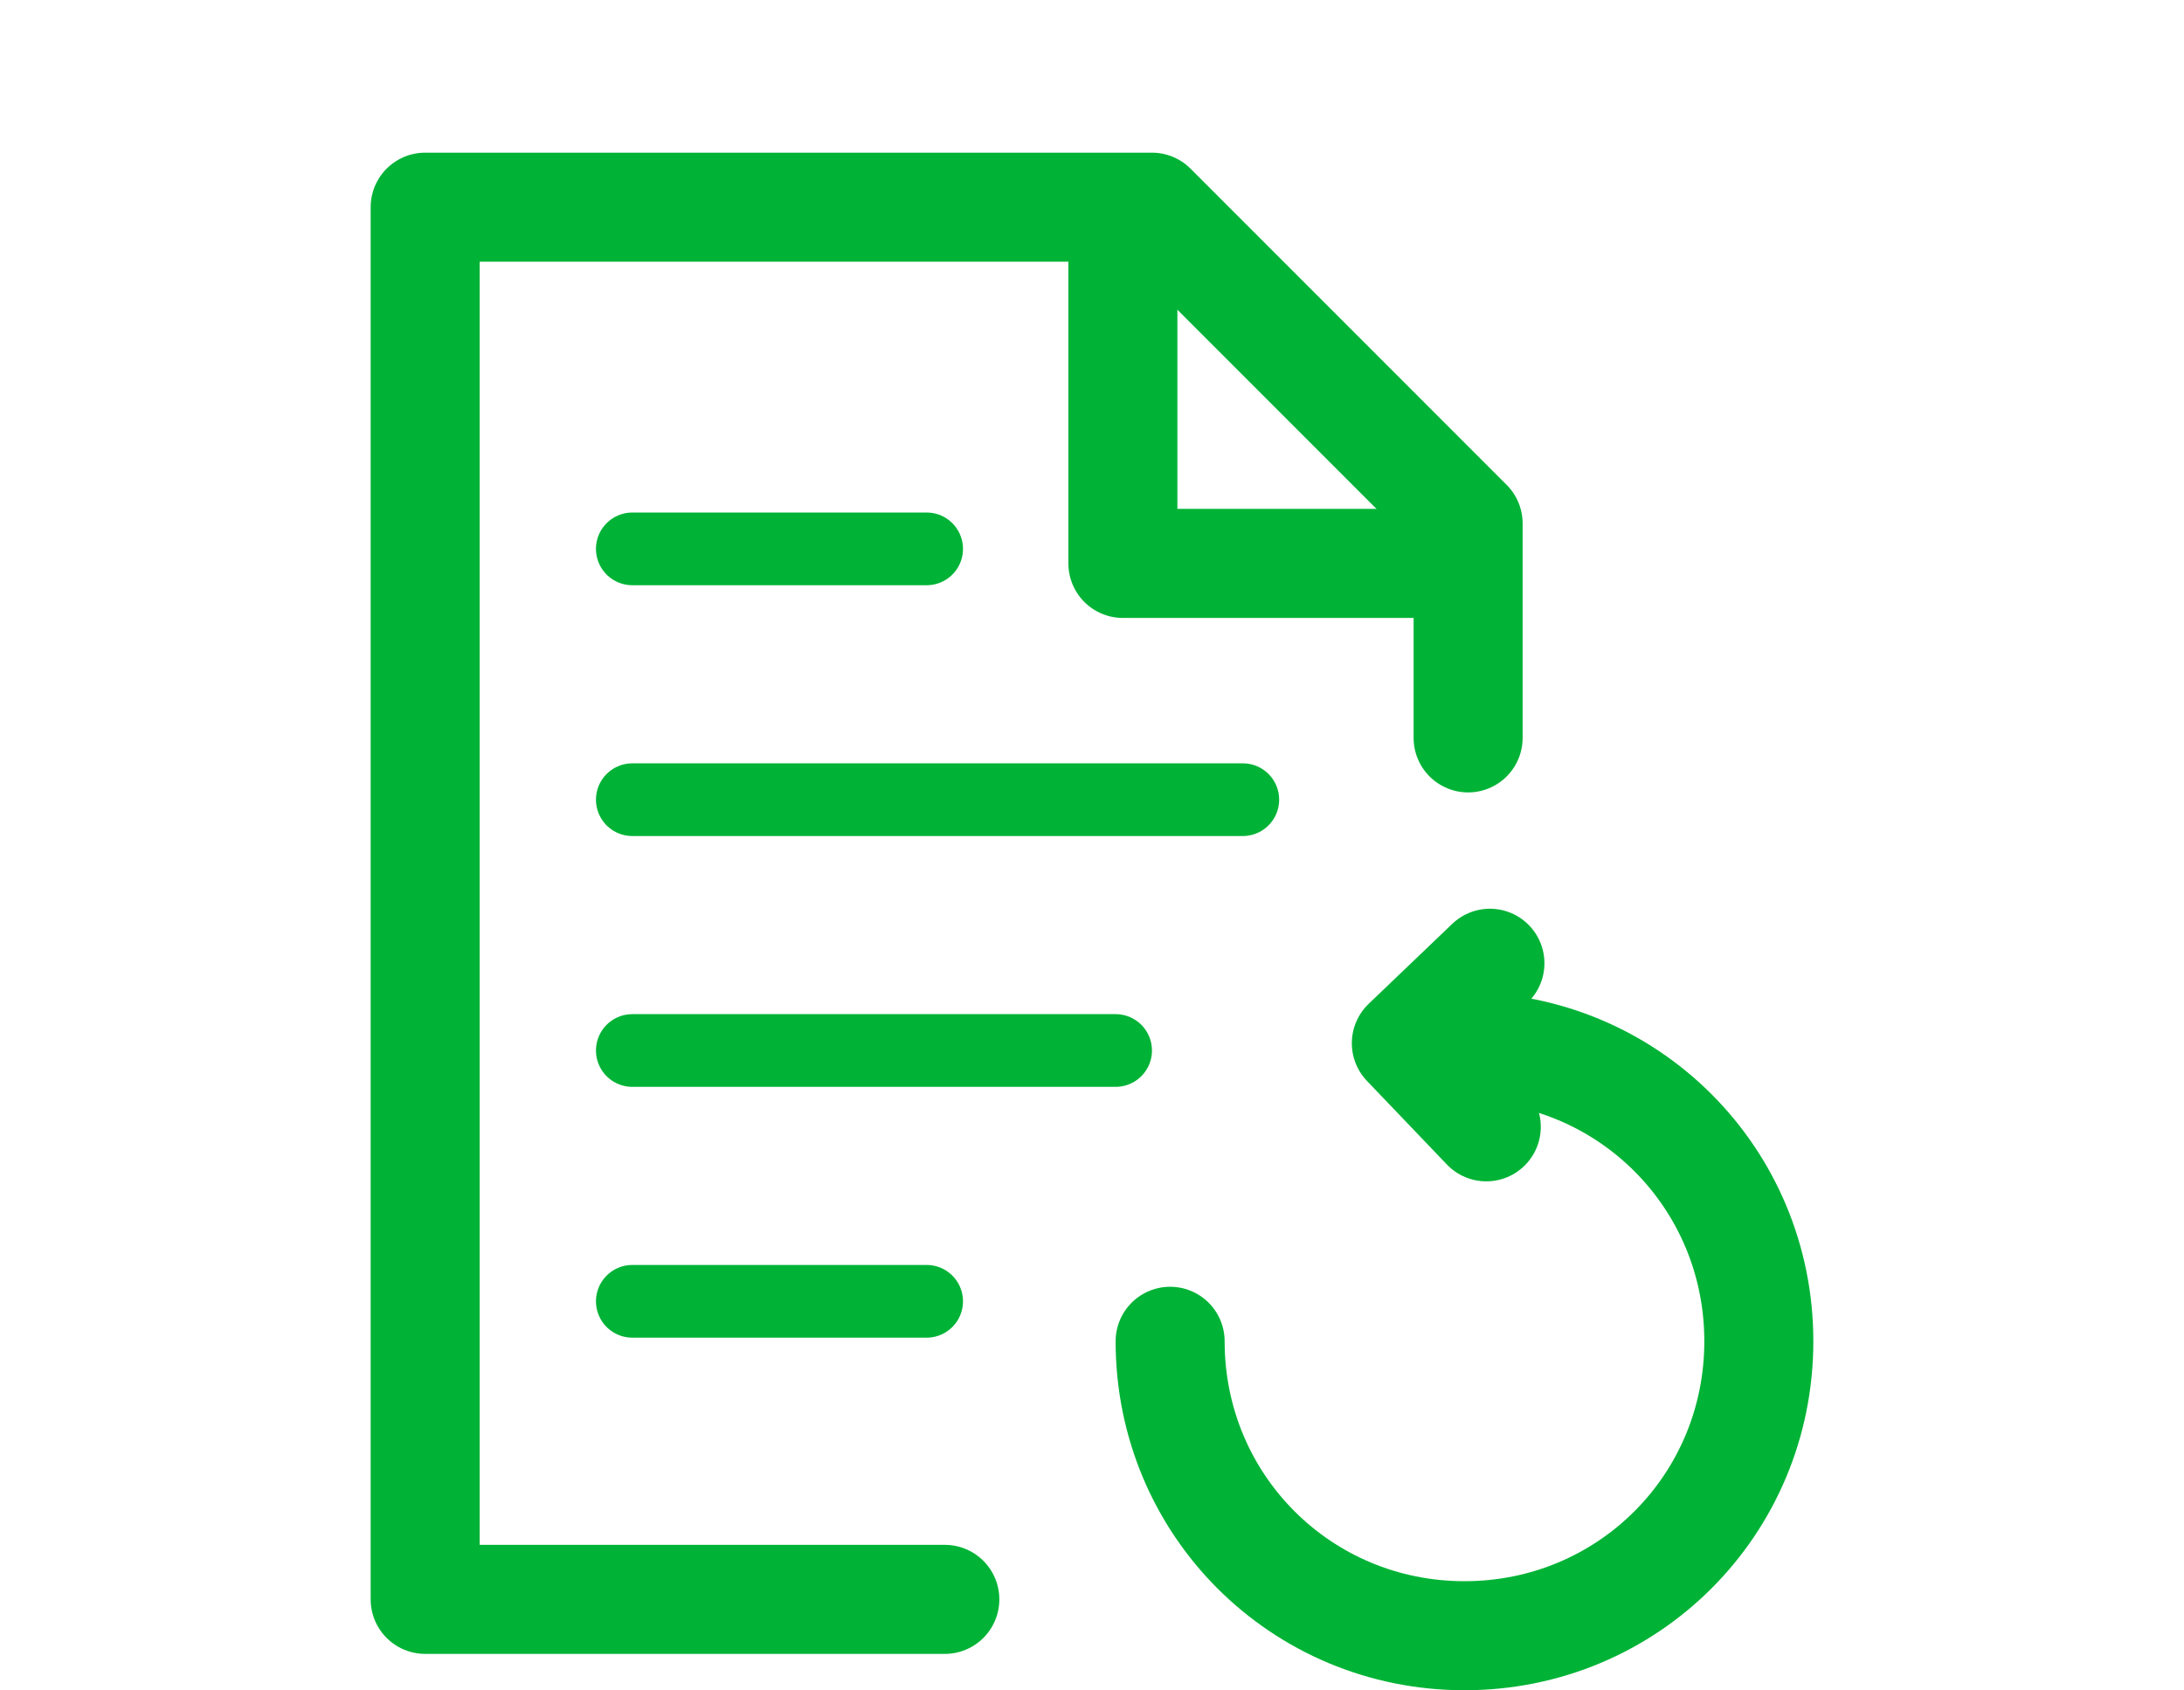
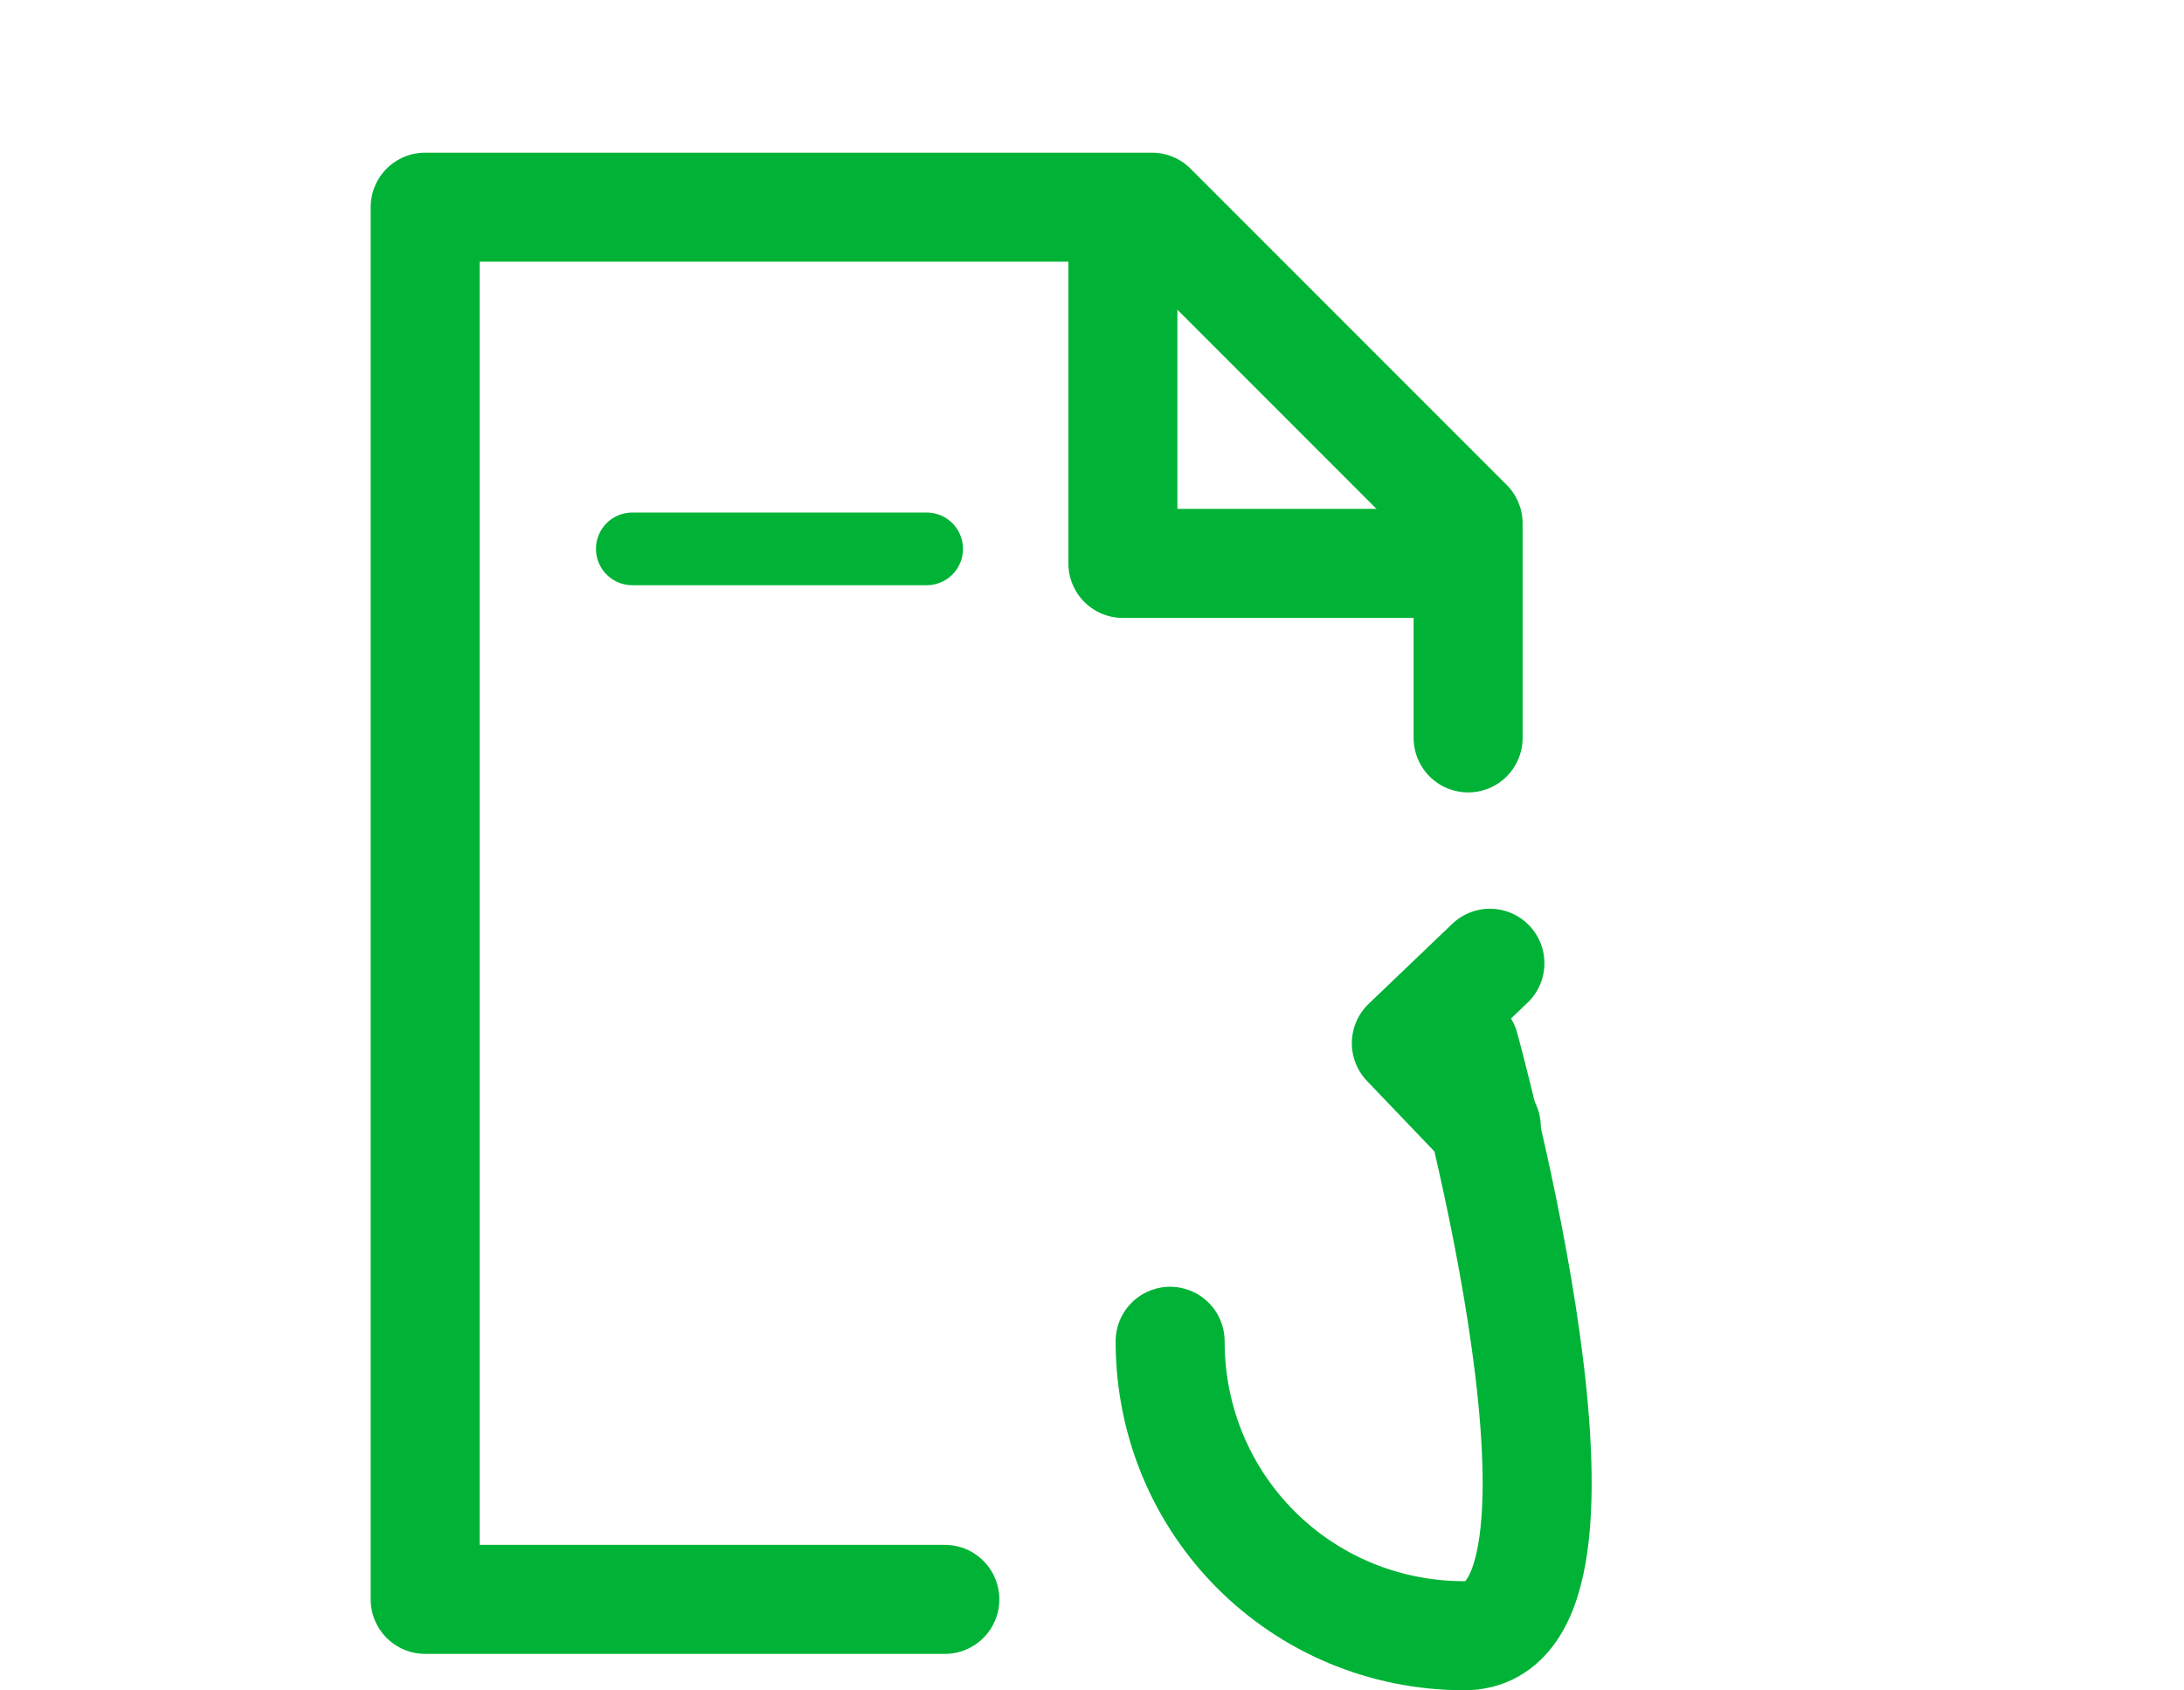
<svg xmlns="http://www.w3.org/2000/svg" version="1.1" id="Layer_1" x="0px" y="0px" viewBox="0 0 60.1 46.5" style="enable-background:new 0 0 60.1 46.5;" xml:space="preserve">
  <style type="text/css">
	.st0{fill:none;stroke:#00B336;stroke-width:3;stroke-linecap:round;stroke-linejoin:round;}
	.st1{fill:none;stroke:#00B336;stroke-width:2;stroke-linecap:round;stroke-linejoin:round;}
</style>
  <title>o365</title>
  <g id="Layer_2_1_">
    <g id="Layer_1-2">
      <g id="_Group_">
        <path id="_Compound_Path_" class="st0" d="M40.4,20.3v-5.9l-8.7-8.7h-20V44H26" />
        <polyline id="_Path_" class="st0" points="30.9,6 30.9,15.5 40.3,15.5    " />
-         <line id="_Line_" class="st1" x1="17.4" y1="22" x2="34.2" y2="22" />
        <line id="_Line_2" class="st1" x1="17.4" y1="15.1" x2="25.5" y2="15.1" />
-         <line id="_Line_3" class="st1" x1="17.4" y1="28.9" x2="30.7" y2="28.9" />
-         <line id="_Line_4" class="st1" x1="17.4" y1="35.8" x2="25.5" y2="35.8" />
      </g>
-       <path class="st0" d="M40.3,28.8c4.5,0,8.1,3.6,8.1,8.1S44.8,45,40.3,45s-8.1-3.6-8.1-8.1" />
+       <path class="st0" d="M40.3,28.8S44.8,45,40.3,45s-8.1-3.6-8.1-8.1" />
      <polyline class="st0" points="40.9,31 38.7,28.7 41,26.5   " />
    </g>
  </g>
</svg>